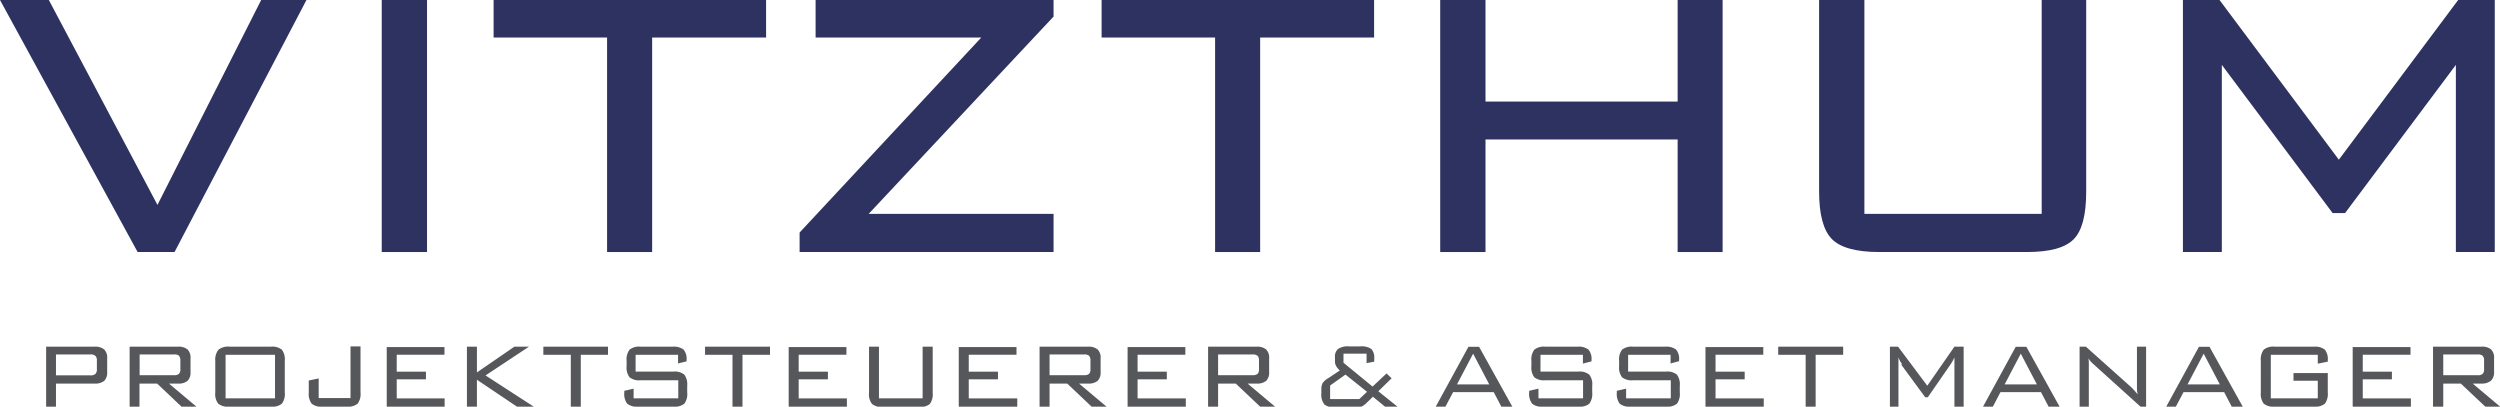
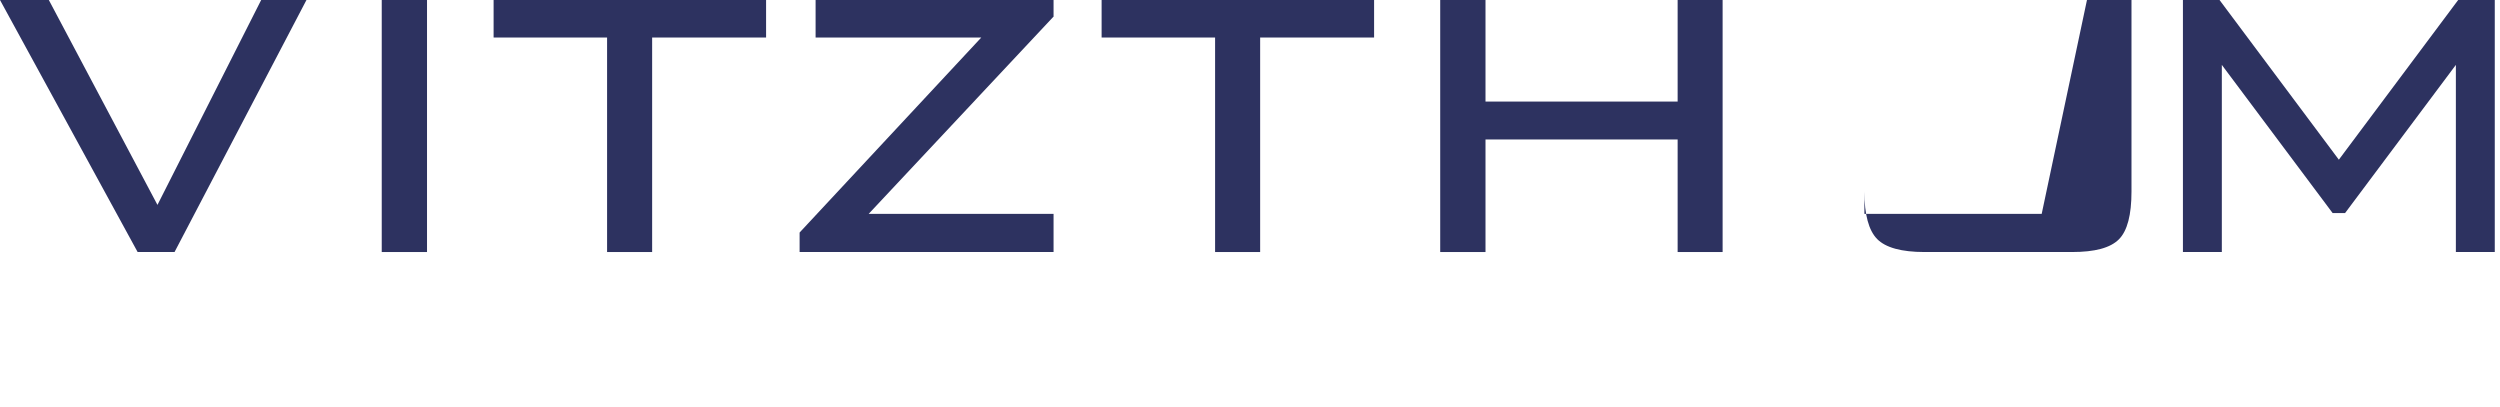
<svg xmlns="http://www.w3.org/2000/svg" id="Ebene_1" data-name="Ebene 1" viewBox="0 0 325.16 52.89">
  <defs>
    <style>.cls-1{fill:#2d3260;}.cls-2{fill:#56575b;}</style>
  </defs>
  <title>Vitzthum_Logo_neu</title>
  <polygon class="cls-1" points="64.2 4.88 78.96 4.88 78.96 32.78 84.82 32.78 84.82 4.88 99.64 4.88 99.64 0 64.2 0 64.2 4.88" />
  <polygon class="cls-1" points="106.08 4.88 127.63 4.88 104.06 30.18 104 30.25 104 32.78 137.03 32.78 137.03 27.82 112.98 27.82 136.96 2.23 137.03 2.17 137.03 0 106.08 0 106.08 4.88" />
  <polygon class="cls-1" points="20.48 26.65 6.42 0.13 6.35 0 0 0 17.9 32.78 22.7 32.78 39.86 0 33.97 0 20.48 26.65" />
  <rect class="cls-1" x="49.65" width="5.89" height="32.78" />
  <polygon class="cls-1" points="218.2 13.21 193.21 13.21 193.21 0 187.32 0 187.32 32.78 193.21 32.78 193.21 18.14 218.2 18.14 218.2 32.78 224.05 32.78 224.05 0 218.2 0 218.2 13.21" />
  <polygon class="cls-1" points="143.28 4.88 158.04 4.88 158.04 32.78 163.9 32.78 163.9 4.88 178.72 4.88 178.72 0 143.28 0 143.28 4.88" />
  <polygon class="cls-1" points="319.72 0 304.2 20.77 288.68 0 283.92 0 283.92 32.78 288.98 32.78 288.98 8.44 303.39 27.71 305.01 27.71 319.42 8.44 319.42 32.78 324.48 32.78 324.48 0 319.72 0" />
-   <path class="cls-1" d="M265.55,27.82H242.49V0H236.6V24.91c0,3,.56,5.06,1.66,6.18s3.17,1.69,6.16,1.69h19.17c3,0,5-.54,6.11-1.65s1.64-3.2,1.64-6.22V0h-5.79Z" />
-   <path class="cls-2" d="M12.41,46.29a.83.83,0,0,1,.19.63V48a.83.83,0,0,1-.19.63.88.88,0,0,1-.66.19H7.28V46.1h4.47a.88.88,0,0,1,.66.19Zm-5.13,6.6v-3h5a1.89,1.89,0,0,0,1.27-.35,1.51,1.51,0,0,0,.39-1.15V46.61a1.5,1.5,0,0,0-.39-1.16,1.84,1.84,0,0,0-1.27-.36H6v7.8Zm16-6.61a.88.88,0,0,1,.18.63V48a.83.83,0,0,1-.18.62.93.93,0,0,1-.66.18H18.16V46.1h4.48a.93.93,0,0,1,.66.18Zm-5.14,6.61v-3h2.3l3.17,3h1.94l-3.57-3h1.15a1.86,1.86,0,0,0,1.26-.35,1.51,1.51,0,0,0,.39-1.15V46.61a1.5,1.5,0,0,0-.39-1.16,1.81,1.81,0,0,0-1.26-.36H16.86v7.8Zm11.18-6.74h6.45v5.66H29.34V46.15ZM28,51.05a2.05,2.05,0,0,0,.38,1.45,2,2,0,0,0,1.45.39h5.39a2,2,0,0,0,1.44-.38,2.12,2.12,0,0,0,.38-1.46V46.94a2.12,2.12,0,0,0-.38-1.46,2,2,0,0,0-1.44-.39H29.87a2,2,0,0,0-1.45.39A2.08,2.08,0,0,0,28,46.94v4.11Zm17.07,1.84a2,2,0,0,0,1.44-.38,2.08,2.08,0,0,0,.38-1.46v-6h-1.3v6.72H41.45V49.22l-1.29.27v1.56a2.12,2.12,0,0,0,.38,1.46,2,2,0,0,0,1.44.38Zm12.76,0V51.82H51.6V49.34h3.8v-1H51.6V46.14h6.21v-1H50.3v7.8Zm4.2,0v-3.5l5.21,3.5h2.18l-6.27-4.06,5.65-3.74h-1.9l-4.87,3.35V45.09h-1.3v7.8Zm17.05-6.74V45.09H70.67v1.06h3.57v6.74h1.3V46.15Zm9.07,1.13L89.3,47V46.8a1.84,1.84,0,0,0-.39-1.33,2.11,2.11,0,0,0-1.44-.38H83.32a2,2,0,0,0-1.44.39,2.12,2.12,0,0,0-.38,1.46v.68a2.09,2.09,0,0,0,.38,1.45,2,2,0,0,0,1.44.39h4.9v2.35H82.41V50.55l-1.21.28v.22a2.08,2.08,0,0,0,.38,1.46,2.05,2.05,0,0,0,1.45.38h4.55A2,2,0,0,0,89,52.51a2.06,2.06,0,0,0,.38-1.46v-.88A2.09,2.09,0,0,0,89,48.72a2,2,0,0,0-1.43-.39H82.67V46.15h5.52v1.13Zm12-1.13V45.09H91.7v1.06h3.57v6.74h1.3V46.15Zm10,6.74V51.82h-6.27V49.34h3.8v-1h-3.8V46.14h6.21v-1h-7.51v7.8Zm2.88-7.8v6a2,2,0,0,0,.39,1.45,2,2,0,0,0,1.44.39h4.63a2,2,0,0,0,1.44-.38,2.12,2.12,0,0,0,.38-1.46v-6H120v6.72h-5.68V45.09Zm19.28,7.8V51.82H126V49.34h3.8v-1H126V46.14h6.21v-1h-7.51v7.8Zm9.34-6.61a.88.88,0,0,1,.18.63V48a.83.83,0,0,1-.18.62.93.93,0,0,1-.66.18h-4.48V46.1H141a.93.93,0,0,1,.66.18Zm-5.14,6.61v-3h2.3l3.17,3h1.94l-3.57-3h1.15a1.88,1.88,0,0,0,1.26-.35,1.51,1.51,0,0,0,.39-1.15V46.61a1.5,1.5,0,0,0-.39-1.16,1.82,1.82,0,0,0-1.26-.36h-6.29v7.8Zm17.72,0V51.82h-6.27V49.34h3.8v-1h-3.8V46.14h6.21v-1h-7.51v7.8Zm9.34-6.61a.88.88,0,0,1,.18.63V48a.83.83,0,0,1-.18.62.93.93,0,0,1-.66.18h-4.48V46.1h4.48a1,1,0,0,1,.66.18Zm-5.14,6.61v-3h2.3l3.17,3h1.94l-3.57-3h1.15a1.88,1.88,0,0,0,1.26-.35,1.51,1.51,0,0,0,.39-1.15V46.61a1.5,1.5,0,0,0-.39-1.16,1.82,1.82,0,0,0-1.26-.36h-6.29v7.8ZM173,50.14l2-1.42,2.8,2.24-1,.94H173V50.14Zm5.54,1.44,1.6,1.31h1.62l-2.49-2L181,49.2l-.66-.63-1.82,1.71-3.78-3.1V46h3v1.23l1-.19v-.42a1.63,1.63,0,0,0-.38-1.23,2.27,2.27,0,0,0-1.44-.34h-1.47a2.28,2.28,0,0,0-1.41.33,1.32,1.32,0,0,0-.41,1.1V47a1.21,1.21,0,0,0,.15.6,2.07,2.07,0,0,0,.49.58l-1.5,1a2.14,2.14,0,0,0-.74.64,1.68,1.68,0,0,0-.17.81v.51a2.1,2.1,0,0,0,.38,1.45,2,2,0,0,0,1.45.39h2.55a2.76,2.76,0,0,0,.82-.09,2,2,0,0,0,.56-.37l.88-.85ZM191.6,46l2.1,4h-4.2l2.1-4ZM188,52.89,189,51h5.28l1,1.91h1.43l-4.33-7.8h-1.39l-4.26,7.8Zm17.92-5.61L207,47V46.8a1.84,1.84,0,0,0-.4-1.33,2.08,2.08,0,0,0-1.43-.38H201a2,2,0,0,0-1.44.39,2.12,2.12,0,0,0-.38,1.46v.68a2.09,2.09,0,0,0,.38,1.45,2,2,0,0,0,1.44.39h4.9v2.35H200.1V50.55l-1.21.28v.22a2.08,2.08,0,0,0,.39,1.46,2,2,0,0,0,1.44.38h4.56a2,2,0,0,0,1.43-.38,2.12,2.12,0,0,0,.38-1.46v-.88a2,2,0,0,0-.39-1.45,2,2,0,0,0-1.42-.39h-4.92V46.15h5.52v1.13Zm11.36,0,1.11-.31V46.8a1.84,1.84,0,0,0-.39-1.33,2.09,2.09,0,0,0-1.44-.38h-4.15a2,2,0,0,0-1.44.39,2.12,2.12,0,0,0-.38,1.46v.68a2.09,2.09,0,0,0,.38,1.45,2,2,0,0,0,1.44.39h4.9v2.35h-5.81V50.55l-1.21.28v.22a2.13,2.13,0,0,0,.38,1.46,2.05,2.05,0,0,0,1.45.38h4.56a2,2,0,0,0,1.43-.38,2.12,2.12,0,0,0,.37-1.46v-.88a2.09,2.09,0,0,0-.38-1.45,2,2,0,0,0-1.42-.39h-4.92V46.15h5.52v1.13Zm12.12,5.61V51.82h-6.27V49.34h3.79v-1h-3.79V46.14h6.21v-1h-7.52v7.8Zm10.33-6.74V45.09h-8.45v1.06h3.57v6.74h1.3V46.15Zm7.57,1.24a.15.15,0,0,1,0,.06l3.1,4.22h.34l3-4.34.2-.33c.08-.14.16-.31.26-.51,0,.13,0,.34,0,.62s0,.45,0,.52v5.26h1.2v-7.8h-1.2l-3.53,5.08-3.8-5.08h-1.06v7.8h1.11V47.63c0-.27,0-.5,0-.66s0-.33,0-.48a3.35,3.35,0,0,0,.49.9ZM262.83,46l2.1,4h-4.2l2.1-4Zm-3.64,6.91,1-1.91h5.27l1,1.91h1.43l-4.33-7.8h-1.39l-4.26,7.8Zm12.49,0V48.3c0-.37,0-.68,0-.95s0-.52-.07-.76a3.33,3.33,0,0,0,.66.76l.13.12,6,5.42h.73v-7.8h-1.19v4.28c0,.49,0,.86,0,1.14s.05.53.09.78c-.16-.2-.32-.38-.47-.55a4.33,4.33,0,0,0-.42-.43l-5.84-5.22h-.82v7.8ZM286.62,46l2.1,4h-4.2l2.1-4ZM283,52.89,284,51h5.28l1,1.91h1.43l-4.33-7.8H286l-4.26,7.8Zm18.46-5.59,1.3-.26v-.19a1.91,1.91,0,0,0-.39-1.38,2.09,2.09,0,0,0-1.44-.38h-5.05a2,2,0,0,0-1.45.39,2.13,2.13,0,0,0-.38,1.46v4.11a2.1,2.1,0,0,0,.38,1.45,2,2,0,0,0,1.45.39h5.05a2.05,2.05,0,0,0,1.45-.38,2.13,2.13,0,0,0,.38-1.46V48.52h-4.46v1h3.16v2.29h-6.11V46.15h6.11V47.3Zm12.11,5.59V51.82h-6.26V49.34h3.79v-1h-3.79V46.14h6.21v-1H306v7.8Zm9.34-6.61a.88.88,0,0,1,.18.63V48a.83.83,0,0,1-.18.62.91.91,0,0,1-.66.18h-4.47V46.1h4.47a.93.93,0,0,1,.66.18Zm-5.13,6.61v-3h2.29l3.18,3h1.93l-3.57-3h1.15A1.84,1.84,0,0,0,324,49.5a1.51,1.51,0,0,0,.39-1.15V46.61a1.5,1.5,0,0,0-.39-1.16,1.79,1.79,0,0,0-1.26-.36h-6.29v7.8Z" />
+   <path class="cls-1" d="M265.55,27.82H242.49V0V24.91c0,3,.56,5.06,1.66,6.18s3.17,1.69,6.16,1.69h19.17c3,0,5-.54,6.11-1.65s1.64-3.2,1.64-6.22V0h-5.79Z" />
</svg>